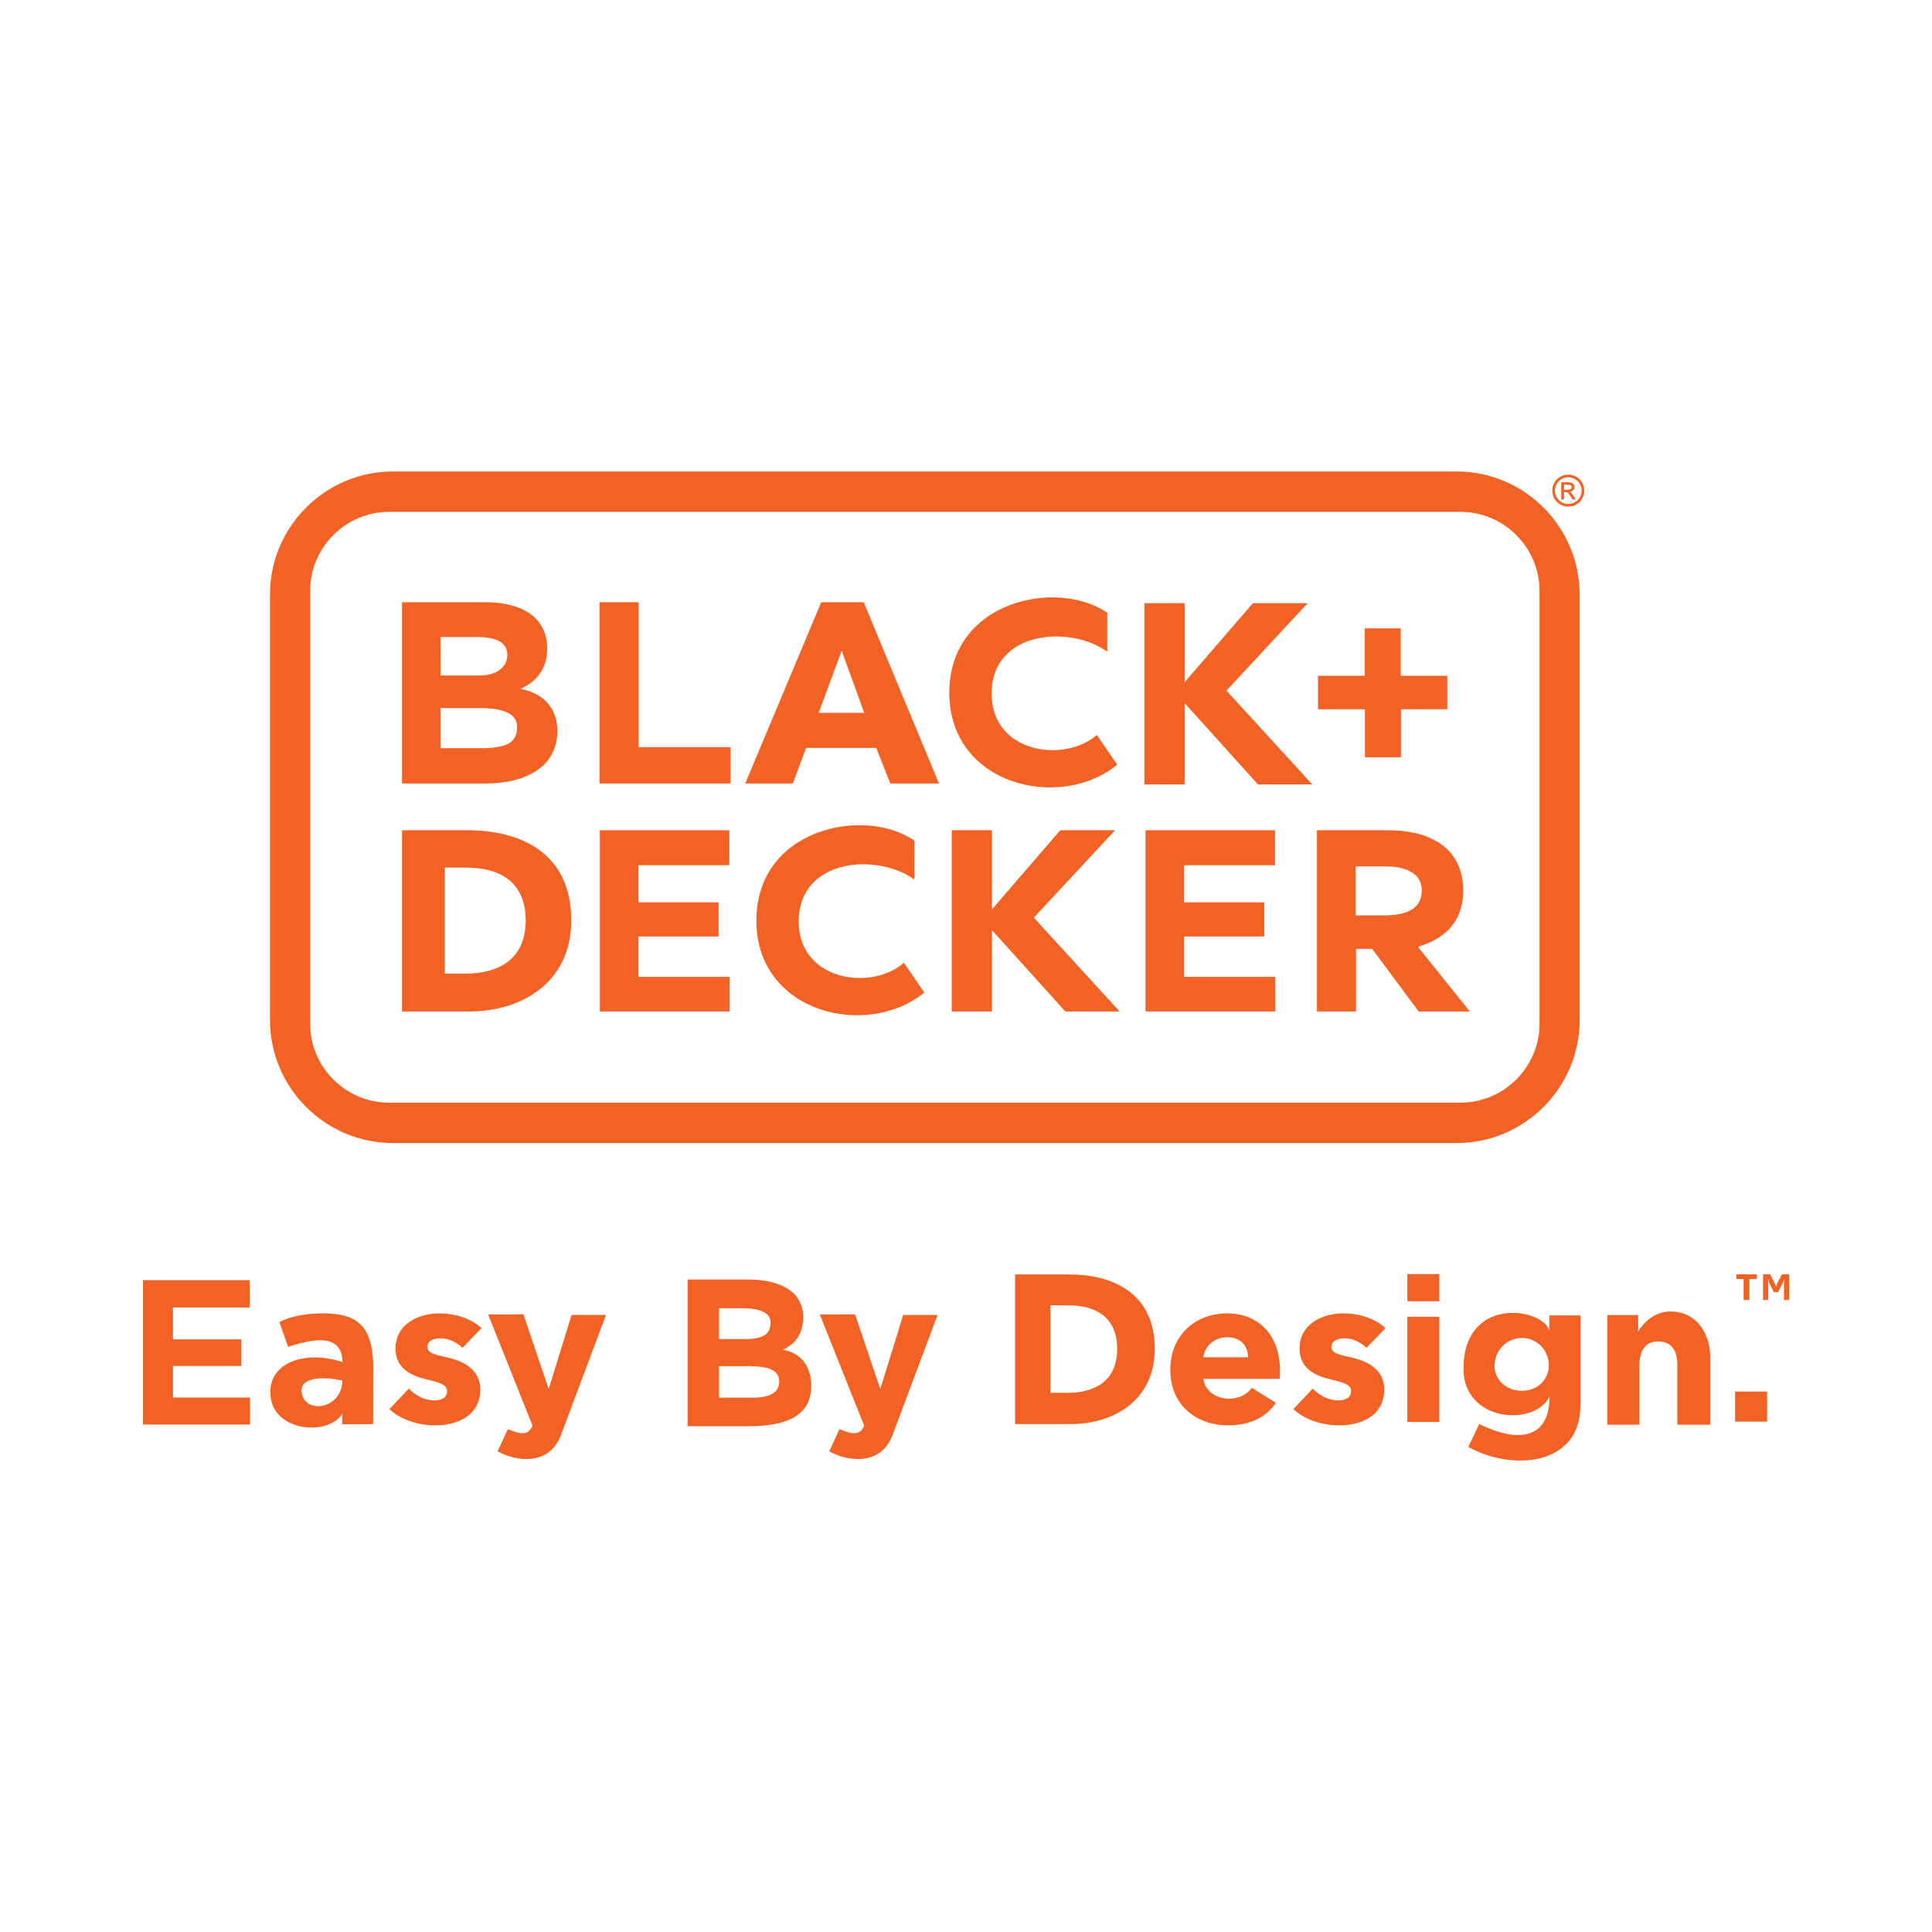
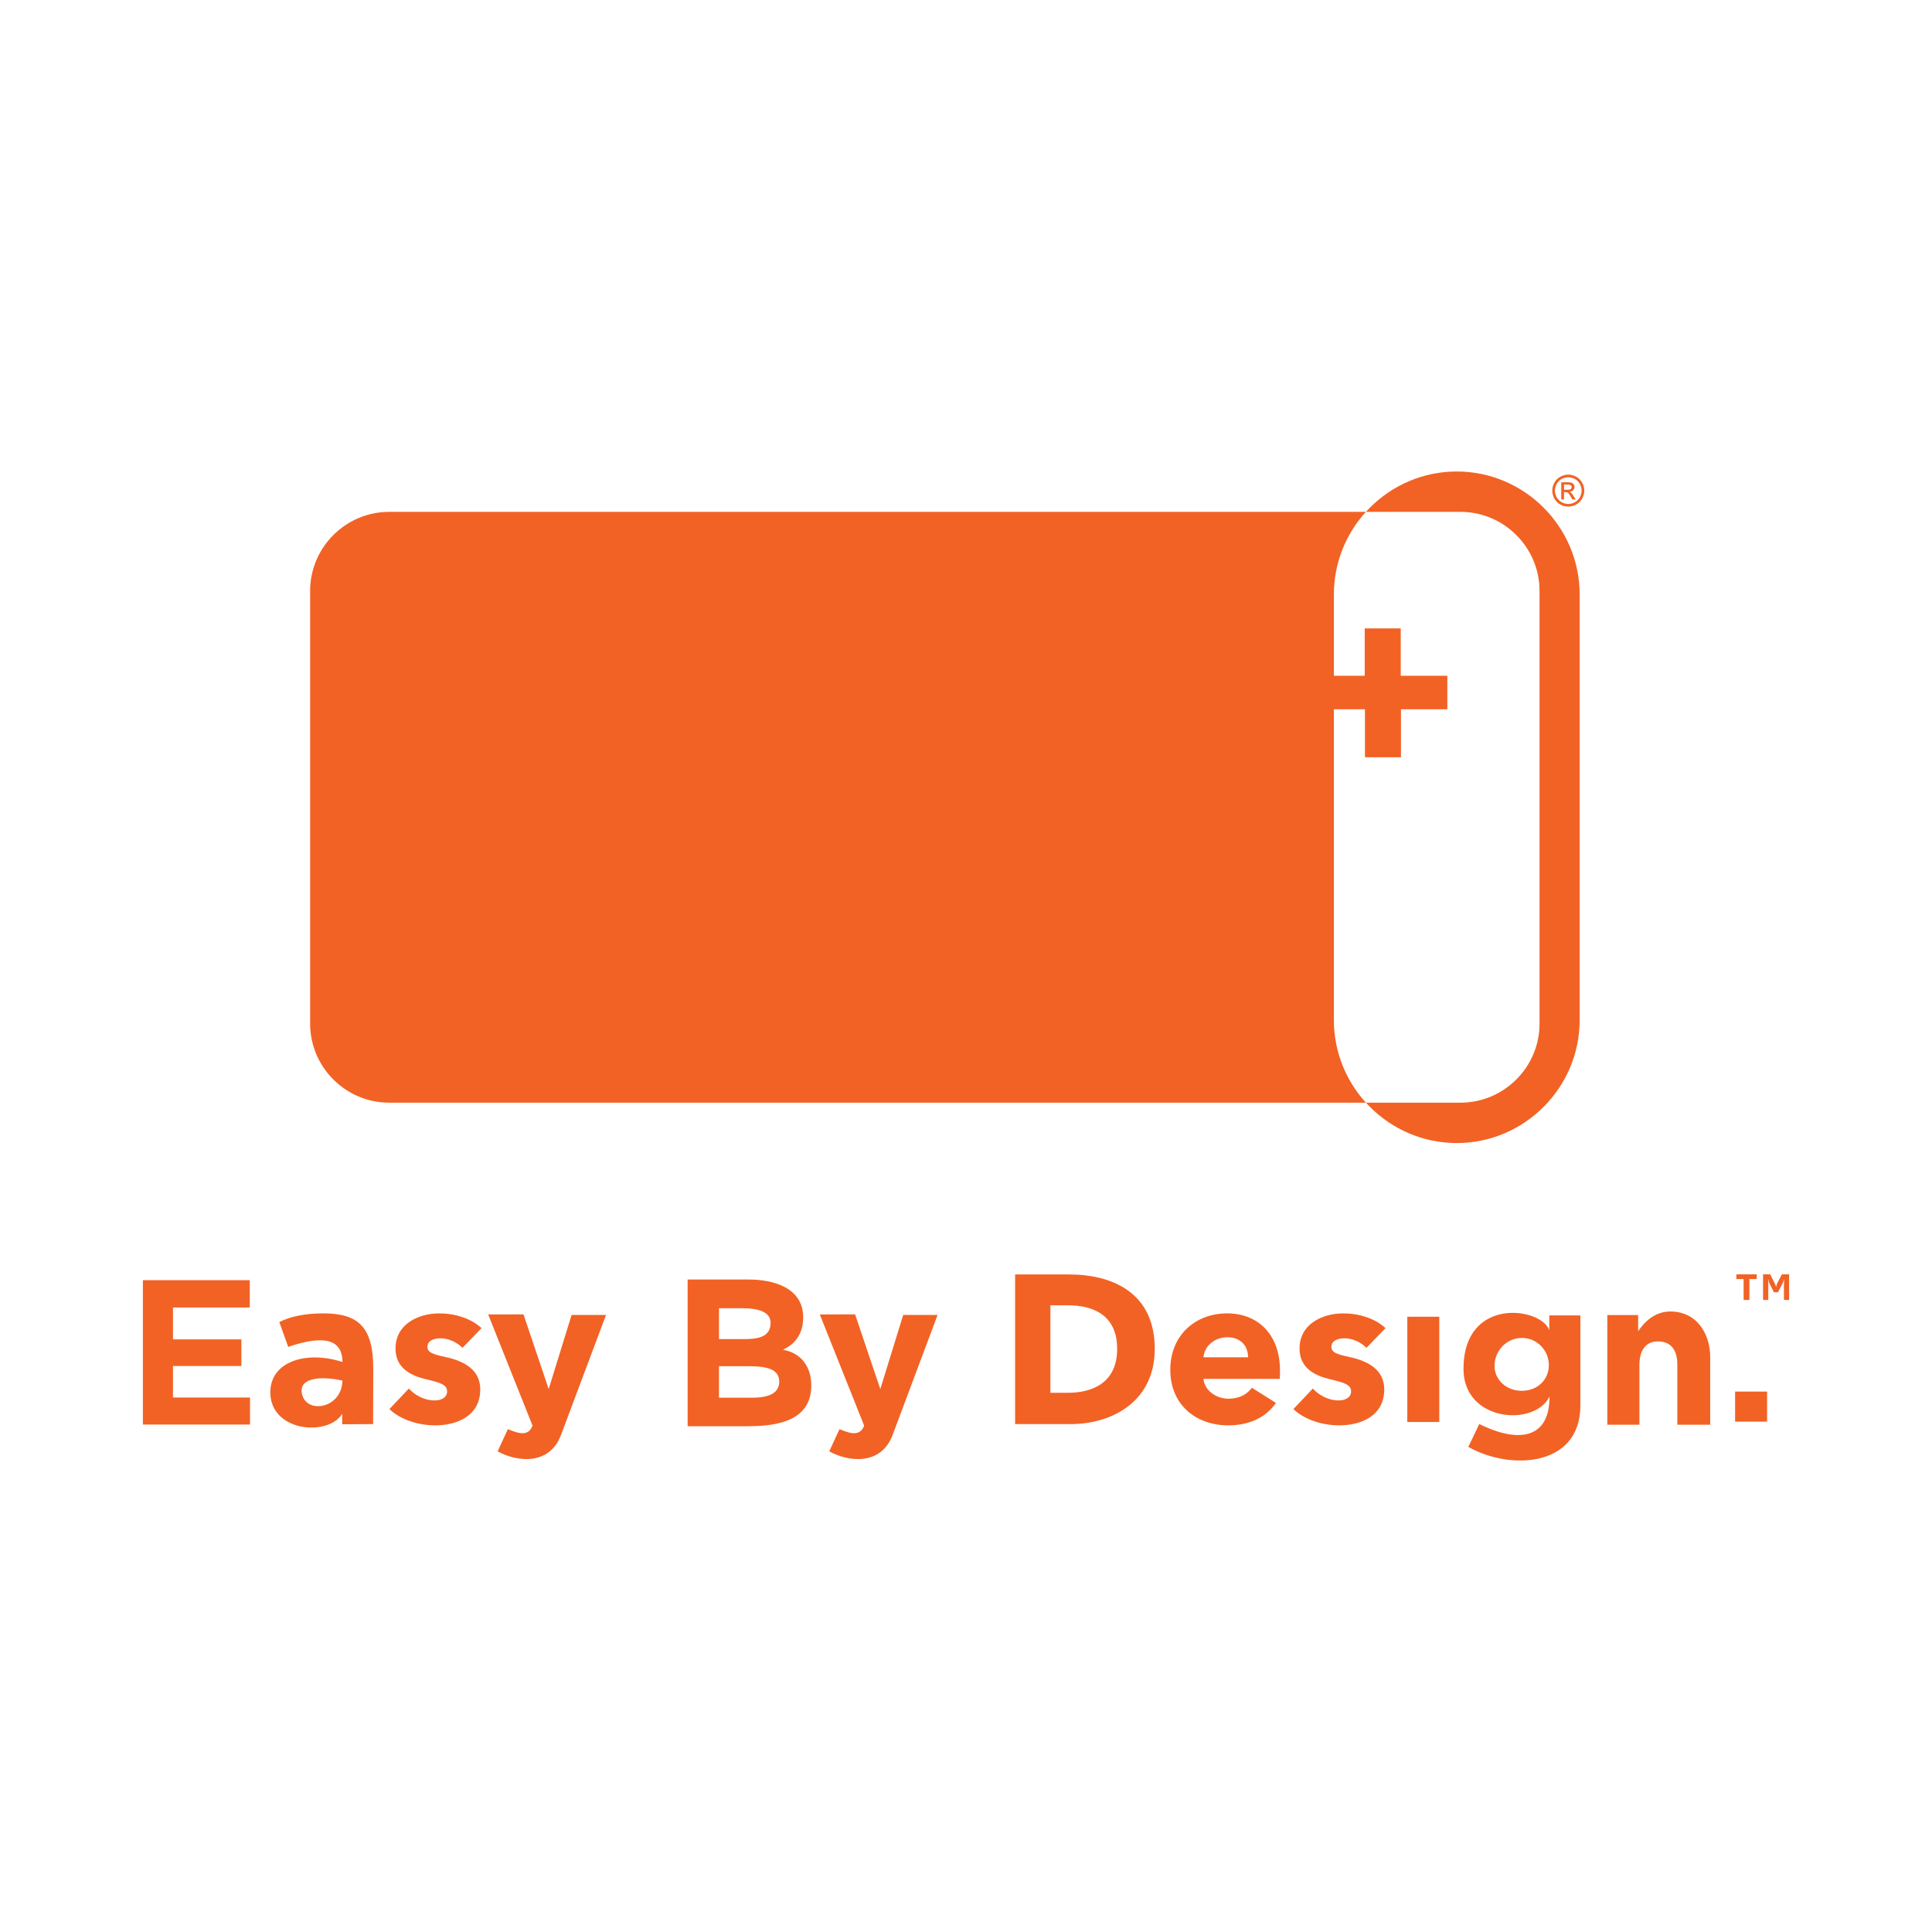
<svg xmlns="http://www.w3.org/2000/svg" xml:space="preserve" width="500px" height="500px" version="1.1" style="shape-rendering:geometricPrecision; text-rendering:geometricPrecision; image-rendering:optimizeQuality; fill-rule:evenodd; clip-rule:evenodd" viewBox="0 0 500 500">
  <defs>
    <style type="text/css">
   
    .fil0 {fill:none}
    .fil2 {fill:#F26225}
    .fil1 {fill:#F26225;fill-rule:nonzero}
   
  </style>
  </defs>
  <g id="Layer_x0020_1">
    <rect class="fil0" width="500" height="500" />
    <path class="fil1" d="M78.1 360.49c-0.68,-4.08 5.34,-4.37 10.52,-3.19 -0.16,7.37 -9.59,8.81 -10.52,3.19zm-3.51 -11.92c7.22,-2.43 13.97,-3.15 14.05,3.91 -9.55,-3.04 -18.65,-0.07 -18.68,7.81 -0.04,10.31 14.98,11.53 18.59,5.61l0.01 2.7 8 -0.04 0.04 -14.2c0.03,-10.85 -3.78,-14.46 -12.91,-14.46 -4.43,0 -8.48,0.71 -11.4,2.26l2.3 6.41z" />
    <path class="fil1" d="M124.62 343.72c-2.68,-2.51 -6.89,-3.82 -10.94,-3.82 -5.19,0 -11.32,2.62 -11.32,9.13 0,5.14 4.16,7.05 7.93,7.93 3.72,0.87 5.42,1.42 5.42,3.12 0,1.75 -1.75,2.35 -3.23,2.35 -2.63,0 -5.09,-1.32 -6.67,-3.07l-5.03 5.31c2.84,2.73 7.43,4.21 11.86,4.21 5.58,0 11.65,-2.41 11.65,-9.3 0,-5.3 -4.54,-7.38 -8.69,-8.31 -3.5,-0.76 -4.98,-1.2 -4.98,-2.73 0,-1.59 1.69,-2.19 3.39,-2.19 2.19,0 4.27,1.09 5.69,2.46l4.92 -5.09z" />
    <path class="fil1" d="M156.84 340.3l-8.91 0 -5.93 19.19 -6.52 -19.33 -9.14 0.02 11.48 28.77c-1.17,3.17 -4.22,1.75 -6.39,0.92l-2.64 5.73c4.65,2.63 13.34,3.92 16.4,-4.24l11.65 -31.06z" />
    <path class="fil1" d="M209.96 358.58c0,-5.08 -2.83,-8.48 -7.26,-9.25 0,-0.27 5.16,-1.68 5.16,-8.4 0,-7.82 -7.99,-9.79 -14.01,-9.79l-15.89 0 0 37.96 15.89 0c8.61,0 16.11,-2.1 16.11,-10.52zm-10.53 -16.23c0,3.76 -3.44,4.21 -6.94,4.21l-6.41 0 0 -7.99 5.97 0c3.94,0 7.38,0.8 7.38,3.78zm2.23 15.17c0,4.6 -6.01,4.2 -8.95,4.2l-6.63 0 0 -8.15 6.57 0c3.99,0 9.01,0.01 9.01,3.95z" />
    <path class="fil1" d="M298.85 349.08c0,-14.65 -11.15,-19.25 -22.14,-19.25l-14 0 0 38.72 14.43 0c10.67,0 21.71,-5.85 21.71,-19.47zm-9.73 0c0,8.64 -6.18,11.38 -12.85,11.38l-4.43 0 0 -22.64 4.65 0c6.45,0 12.63,2.57 12.63,11.26z" />
    <path class="fil1" d="M311.46 351.27c0.22,-2.79 2.73,-5.19 6.18,-5.19 3.55,0 5.36,2.35 5.36,5.19l-11.54 0zm19.8 3.45c0,-9.3 -5.64,-14.82 -13.68,-14.82 -8.25,0 -14.71,5.68 -14.71,14.6 0,9.18 6.78,14.38 14.99,14.38 5.52,0 9.79,-2.08 12.36,-5.8l-6.24 -3.93c-1.2,1.64 -3.17,2.84 -6.01,2.84 -3.23,0 -6.24,-2.13 -6.51,-5.14l19.74 0c0.06,-0.66 0.06,-1.42 0.06,-2.13z" />
    <path class="fil1" d="M358.57 343.72c-2.68,-2.51 -6.89,-3.82 -10.93,-3.82 -5.2,0 -11.32,2.62 -11.32,9.13 0,5.14 4.15,7.05 7.93,7.93 3.71,0.87 5.41,1.42 5.41,3.12 0,1.75 -1.75,2.35 -3.23,2.35 -2.62,0 -5.08,-1.32 -6.67,-3.07l-5.03 5.31c2.84,2.73 7.44,4.21 11.87,4.21 5.57,0 11.64,-2.41 11.64,-9.3 0,-5.3 -4.53,-7.38 -8.69,-8.31 -3.5,-0.76 -4.98,-1.2 -4.98,-2.73 0,-1.59 1.7,-2.19 3.39,-2.19 2.19,0 4.27,1.09 5.69,2.46l4.92 -5.09z" />
    <polygon class="fil1" points="372.49,368.01 372.49,340.77 364.21,340.77 364.21,368.01 " />
    <path class="fil1" d="M409 363.76l0 -23.34 -8.05 0 0 3.85c-1.97,-5.92 -22.2,-8.91 -22.2,10.01 0,13.7 18.39,15.04 22.27,7.15 0,11.94 -9.38,11.54 -18.19,7.1l-2.83 5.93c10.99,6.2 29,5.14 29,-10.7zm-8.16 -10.46c0,3.72 -2.89,6.64 -6.99,6.64 -4.05,0 -7.07,-2.86 -7.07,-6.47 0,-3.78 3.02,-7.21 7.07,-7.21 4.04,0 6.99,3.32 6.99,7.04z" />
    <path class="fil1" d="M442.6 368.72l0 -17.56c0,-5.47 -3.06,-11.75 -10.39,-11.75 -5.34,0 -8.22,5.13 -8.26,5.13l0 -4.2 -7.98 0 0 28.38 8.31 0 0 -15.48c0,-3.79 1.64,-6.09 4.81,-6.09 3.23,0 5,2.11 5,5.98l0 15.59 8.51 0z" />
    <path class="fil1" d="M144.24 189.12c0,-6.16 -4.08,-9.88 -9.45,-10.81 0,-0.33 6.82,-2.25 6.82,-10.39 0,-9.47 -8.56,-12.06 -15.85,-12.06l-21.71 0 0 46.91 21.71 0c8.95,0 18.48,-3.45 18.48,-13.65zm-12.93 -19.67c0,3.31 -2.95,5.37 -7.18,5.37l-10.07 0 -0.02 -9.95 9.54 0c4.77,0 7.73,1.4 7.73,4.58zm2.52 18.66c0,4.14 -2.77,5.52 -9.46,5.52l-10.33 0 0 -10.38 10.27 0c4.83,0 9.52,0.95 9.52,4.86z" />
-     <polygon class="fil1" points="189.04,202.77 189.04,193.37 165.28,193.37 165.28,155.86 155.15,155.86 155.15,202.77 " />
-     <path class="fil1" d="M243.01 202.77l-19.48 -46.91 -11 0 -19.67 46.91 12.32 0 3.44 -9.21 18.15 0 3.65 9.21 12.59 0zm-19.35 -18.29l-11.79 0 5.96 -16.09 5.83 16.09z" />
    <polygon class="fil1" points="374.57,183.56 374.57,174.89 362.51,174.89 362.51,162.63 353.19,162.63 353.19,174.89 341.11,174.89 341.11,183.56 353.25,183.56 353.25,195.98 362.57,195.98 362.57,183.56 " />
    <path class="fil1" d="M147.84 238.19c0,-17.76 -13.51,-23.32 -26.83,-23.32l-16.96 0 0 46.9 17.49 0c12.92,0 26.3,-7.09 26.3,-23.58zm-11.79 0c0,10.46 -7.49,13.78 -15.57,13.78l-5.36 0 0 -27.43 5.63 0c7.81,0 15.3,3.11 15.3,13.65z" />
-     <polygon class="fil1" points="188.84,261.77 188.84,252.81 165.23,252.81 165.23,242.36 185.97,242.36 185.97,233.52 165.23,233.52 165.23,223.92 188.75,223.92 188.75,214.87 155.24,214.87 155.24,261.77 " />
    <path class="fil1" d="M239.21 256.86l-5.28 -7.7c-8.57,7.5 -27.52,4.58 -27.23,-11.03 0.31,-16.1 20.52,-17.39 29.93,-10.5l0.01 -10.07c-12.79,-8.92 -40.89,-3.28 -40.89,20.69 0,24 28.72,30.7 43.46,18.61z" />
    <polygon class="fil1" points="289.77,261.77 267.55,237.49 288.58,214.87 274.4,214.87 256.73,235.33 256.73,214.87 246.31,214.87 246.31,261.77 256.73,261.77 256.73,240.73 275.71,261.77 " />
-     <path class="fil1" d="M380.4 261.77l-13.44 -16.72c6.03,-1.86 11.71,-5.69 11.71,-14.59 0,-10.73 -8.15,-15.59 -19.41,-15.59l-18.44 0 0 46.9 10.11 0 0 -16.21 4.19 0 12.03 16.21 13.25 0zm-12.45 -31.31c0,6.08 -6.5,6.45 -10.15,6.45l-6.94 0 0 -12.7 7.61 0c3.38,0 9.48,0.74 9.48,6.25z" />
-     <polygon class="fil1" points="372.49,336.76 372.49,329.73 364.21,329.73 364.21,336.76 " />
    <polygon class="fil1" points="457.32,367.92 457.32,360.14 449.04,360.14 449.04,367.92 " />
-     <path class="fil2" d="M101.68 295.82l275.33 0c17.49,0 31.8,-14.31 31.8,-31.8l0 -110.2c0,-17.49 -14.31,-31.8 -31.8,-31.8l-275.33 0c-17.49,0 -31.8,14.31 -31.8,31.8l0 110.2c0,17.49 14.31,31.8 31.8,31.8zm-0.98 -10.45c-11.24,0 -20.44,-9.2 -20.44,-20.44l0 -112.02c0,-11.24 9.2,-20.44 20.44,-20.44l277.28 0c11.25,0 20.45,9.2 20.45,20.44l0 112.02c0,11.24 -9.2,20.44 -20.45,20.44l-277.28 0z" />
+     <path class="fil2" d="M101.68 295.82l275.33 0c17.49,0 31.8,-14.31 31.8,-31.8l0 -110.2c0,-17.49 -14.31,-31.8 -31.8,-31.8c-17.49,0 -31.8,14.31 -31.8,31.8l0 110.2c0,17.49 14.31,31.8 31.8,31.8zm-0.98 -10.45c-11.24,0 -20.44,-9.2 -20.44,-20.44l0 -112.02c0,-11.24 9.2,-20.44 20.44,-20.44l277.28 0c11.25,0 20.45,9.2 20.45,20.44l0 112.02c0,11.24 -9.2,20.44 -20.45,20.44l-277.28 0z" />
    <polygon class="fil1" points="330.06,261.77 330.06,252.81 306.45,252.81 306.45,242.36 327.19,242.36 327.19,233.52 306.45,233.52 306.45,223.92 329.97,223.92 329.97,214.87 296.47,214.87 296.47,261.77 " />
    <path class="fil1" d="M289.14 197.89l-5.28 -7.69c-8.58,7.5 -27.53,4.58 -27.23,-11.03 0.3,-16.1 20.51,-17.39 29.92,-10.5l0.01 -10.07c-12.78,-8.92 -40.88,-3.28 -40.88,20.69 0,24 28.72,30.7 43.46,18.6z" />
    <polygon class="fil1" points="339.62,203.01 317.4,178.73 338.43,156.1 324.25,156.1 306.58,176.56 306.58,156.1 296.16,156.1 296.16,203.01 306.58,203.01 306.58,181.96 325.56,203.01 " />
    <polygon class="fil1" points="64.71,368.67 64.71,361.68 44.77,361.68 44.77,353.52 62.47,353.52 62.47,346.63 44.77,346.63 44.77,338.38 64.64,338.38 64.64,331.31 36.98,331.31 36.98,368.67 " />
    <path class="fil1" d="M242.65 340.3l-8.9 0 -5.93 19.19 -6.52 -19.33 -9.14 0.02 11.48 28.77c-1.17,3.17 -4.22,1.75 -6.39,0.92l-2.64 5.73c4.65,2.63 13.34,3.92 16.4,-4.24l11.64 -31.06z" />
    <path class="fil1" d="M405.87 122.83c0.69,0 1.37,0.18 2.04,0.54 0.66,0.35 1.17,0.86 1.54,1.53 0.37,0.66 0.56,1.35 0.56,2.07 0,0.72 -0.18,1.4 -0.55,2.06 -0.36,0.66 -0.87,1.17 -1.53,1.54 -0.66,0.36 -1.34,0.54 -2.06,0.54 -0.72,0 -1.4,-0.18 -2.06,-0.54 -0.66,-0.37 -1.17,-0.88 -1.54,-1.54 -0.36,-0.66 -0.54,-1.34 -0.54,-2.06 0,-0.72 0.18,-1.41 0.55,-2.07 0.37,-0.67 0.89,-1.18 1.55,-1.53 0.67,-0.36 1.34,-0.54 2.04,-0.54zm0 0.69c-0.58,0 -1.15,0.15 -1.7,0.44 -0.55,0.3 -0.98,0.73 -1.29,1.28 -0.31,0.56 -0.47,1.13 -0.47,1.73 0,0.6 0.15,1.17 0.46,1.72 0.31,0.55 0.73,0.97 1.28,1.28 0.55,0.3 1.12,0.46 1.72,0.46 0.6,0 1.17,-0.16 1.72,-0.46 0.55,-0.31 0.97,-0.73 1.28,-1.28 0.3,-0.55 0.45,-1.12 0.45,-1.72 0,-0.6 -0.15,-1.17 -0.46,-1.73 -0.31,-0.55 -0.74,-0.98 -1.29,-1.28 -0.56,-0.29 -1.12,-0.44 -1.7,-0.44zm-1.82 5.74l0 -4.45 1.53 0c0.53,0 0.91,0.04 1.14,0.12 0.24,0.08 0.42,0.23 0.56,0.43 0.14,0.21 0.21,0.42 0.21,0.65 0,0.33 -0.12,0.61 -0.35,0.85 -0.23,0.24 -0.54,0.38 -0.93,0.41 0.16,0.06 0.29,0.14 0.38,0.24 0.18,0.17 0.4,0.46 0.66,0.88l0.54 0.87 -0.87 0 -0.4 -0.7c-0.31,-0.55 -0.56,-0.9 -0.75,-1.04 -0.13,-0.1 -0.32,-0.15 -0.58,-0.15l-0.42 0 0 1.89 -0.72 0zm0.72 -2.51l0.87 0c0.42,0 0.71,-0.06 0.86,-0.18 0.15,-0.13 0.23,-0.29 0.23,-0.49 0,-0.13 -0.04,-0.25 -0.11,-0.36 -0.08,-0.1 -0.18,-0.18 -0.31,-0.23 -0.13,-0.05 -0.37,-0.07 -0.72,-0.07l-0.82 0 0 1.33z" />
    <polygon class="fil1" points="454.64,331.02 452.74,331.02 452.74,336.43 451.25,336.43 451.25,331.02 449.37,331.02 449.37,329.8 454.64,329.8 " />
    <path id="1" class="fil1" d="M463.02 336.43l-1.34 0 0 -3.97c0,-0.42 0.02,-0.9 0.06,-1.41l-0.04 0c-0.02,0.09 -0.05,0.19 -0.08,0.29 -0.02,0.1 -0.05,0.19 -0.08,0.28 -0.03,0.09 -0.05,0.17 -0.08,0.24 -0.02,0.07 -0.05,0.12 -0.07,0.17l-1.25 2.41 -1.05 0 -1.22 -2.42c-0.01,-0.03 -0.02,-0.07 -0.05,-0.13 -0.02,-0.06 -0.04,-0.14 -0.07,-0.22 -0.02,-0.09 -0.05,-0.18 -0.07,-0.29 -0.03,-0.1 -0.05,-0.21 -0.07,-0.33l-0.04 0c0.02,0.28 0.04,0.55 0.05,0.8 0.01,0.24 0.01,0.44 0.01,0.61l0 3.97 -1.35 0 0 -6.63 1.84 0 1.17 2.31c0.03,0.07 0.06,0.15 0.1,0.23 0.03,0.08 0.06,0.17 0.1,0.25 0.03,0.08 0.06,0.16 0.08,0.24 0.03,0.08 0.05,0.15 0.06,0.22l0.02 0c0.02,-0.07 0.04,-0.14 0.06,-0.23 0.03,-0.08 0.05,-0.17 0.07,-0.25 0.03,-0.09 0.05,-0.17 0.08,-0.25 0.03,-0.09 0.06,-0.16 0.09,-0.22l1.2 -2.3 1.87 0 0 6.63z" />
  </g>
</svg>